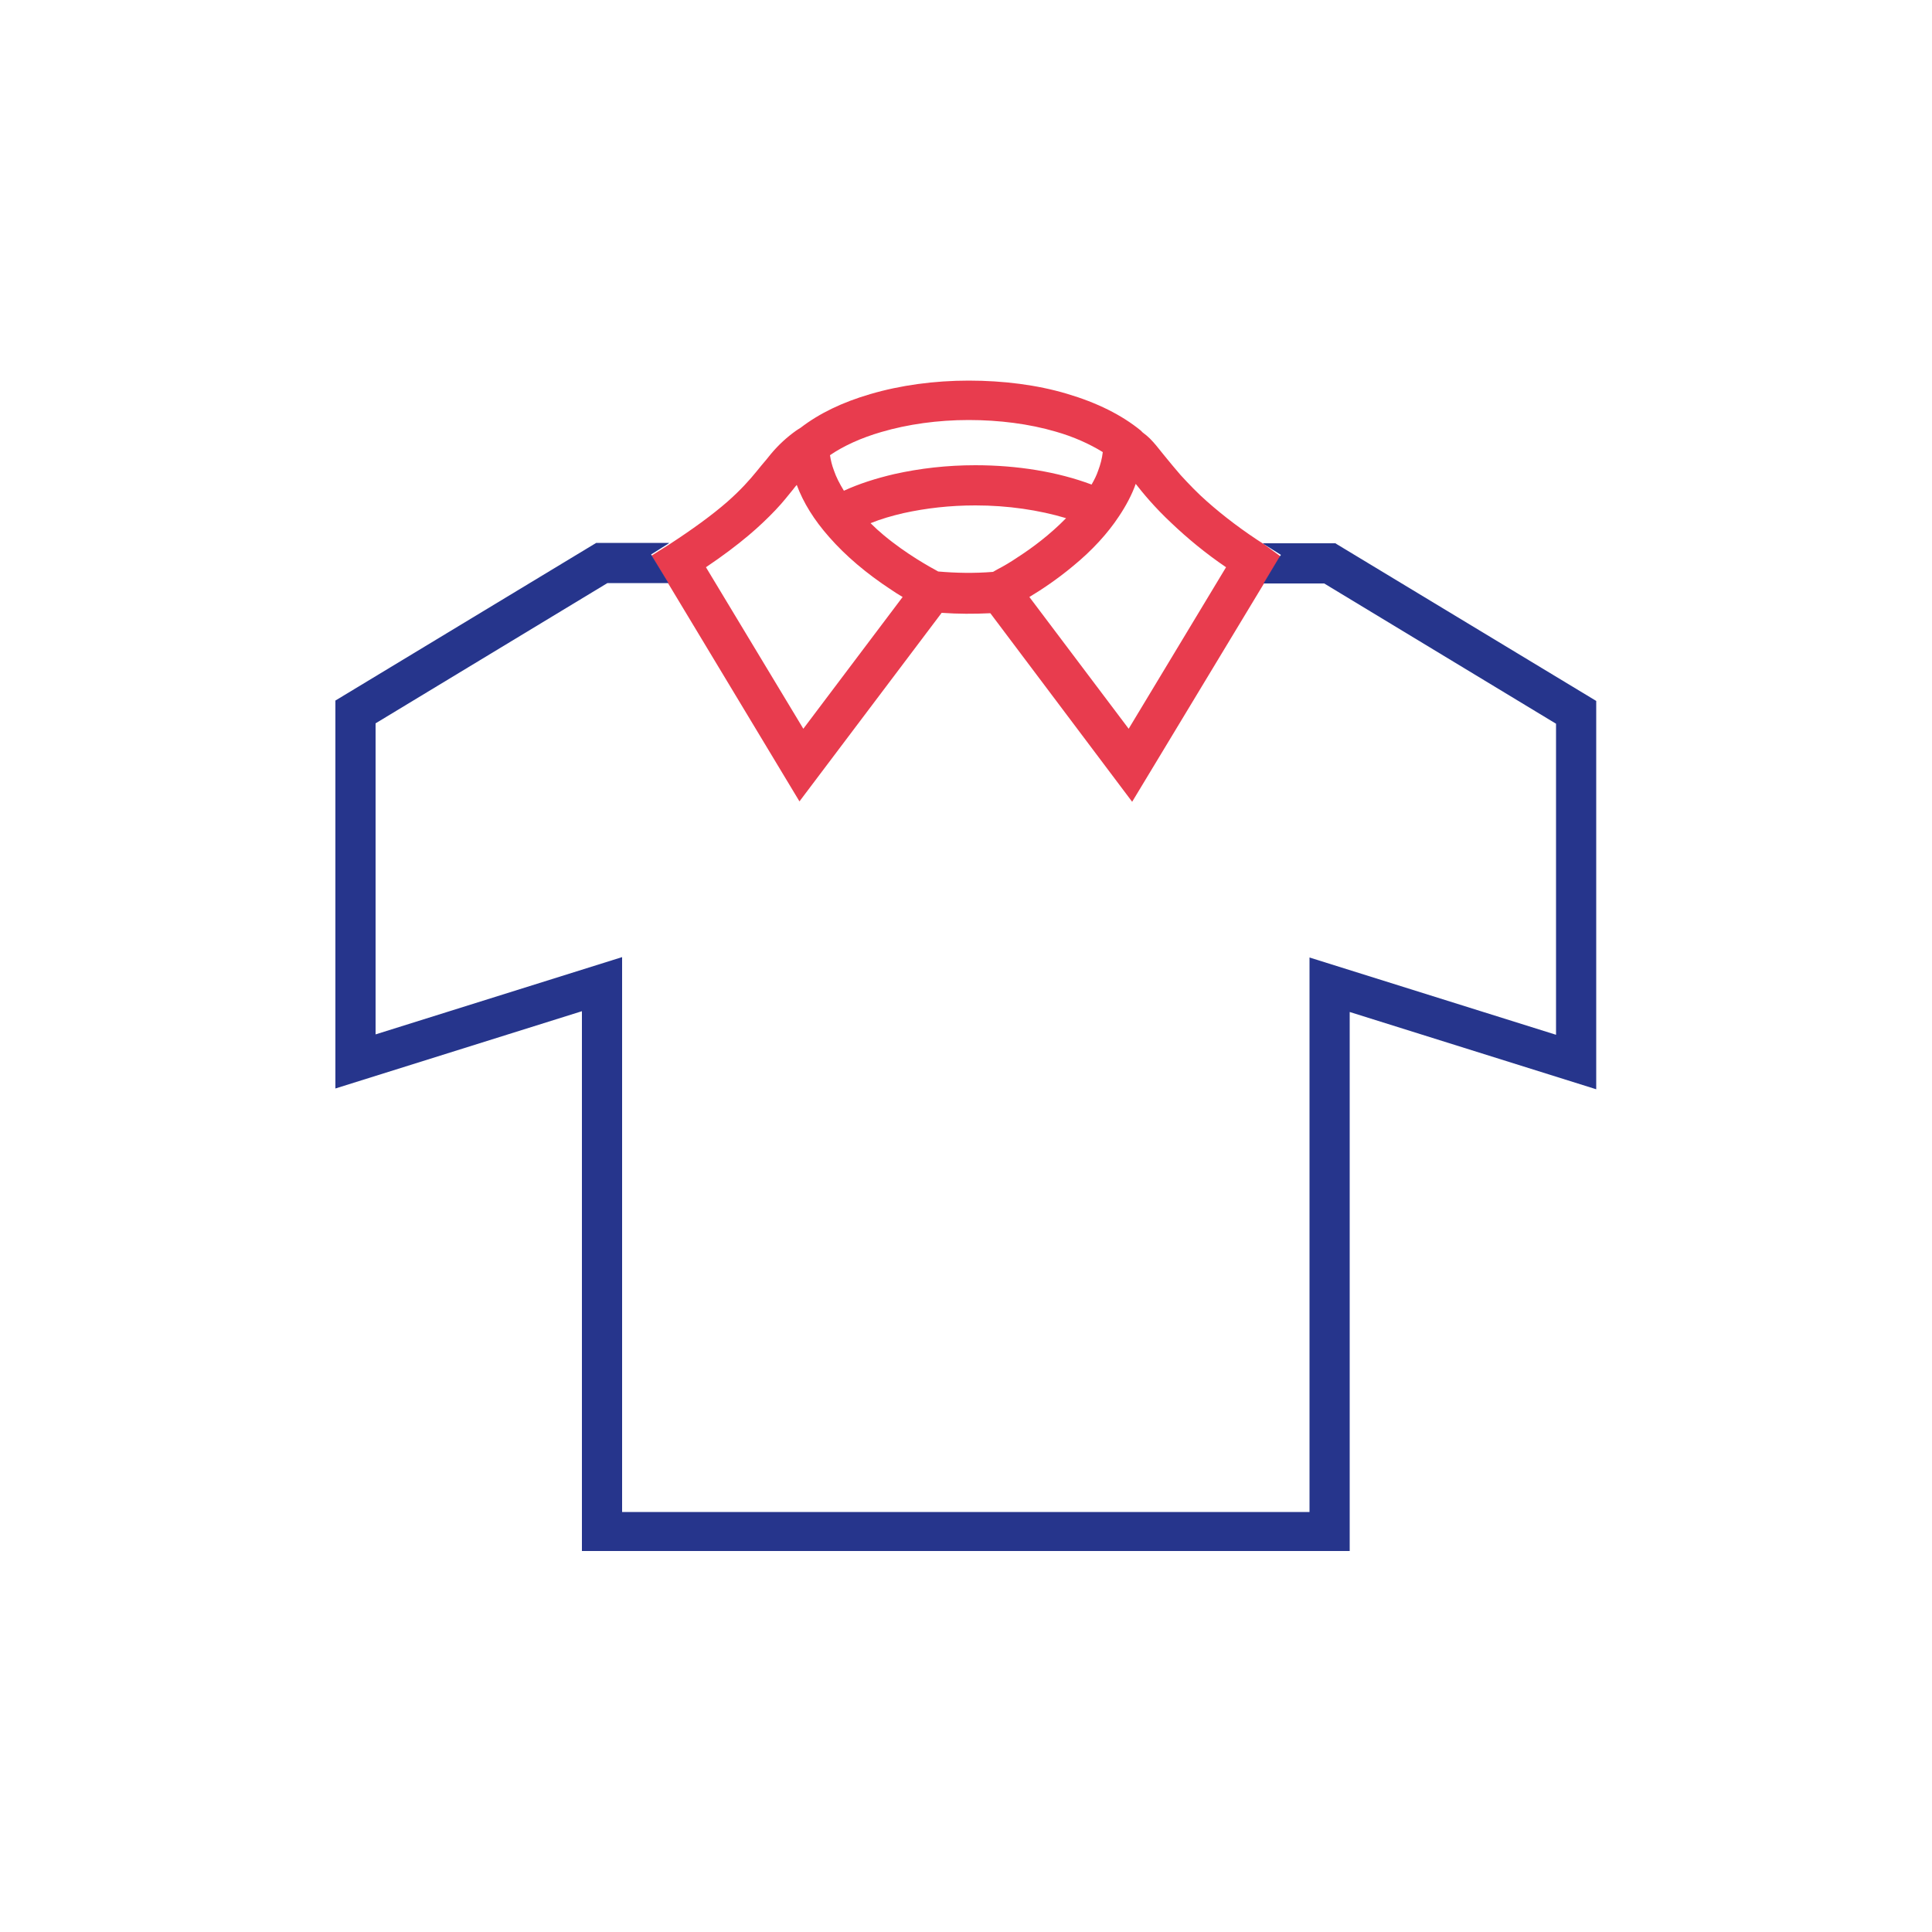
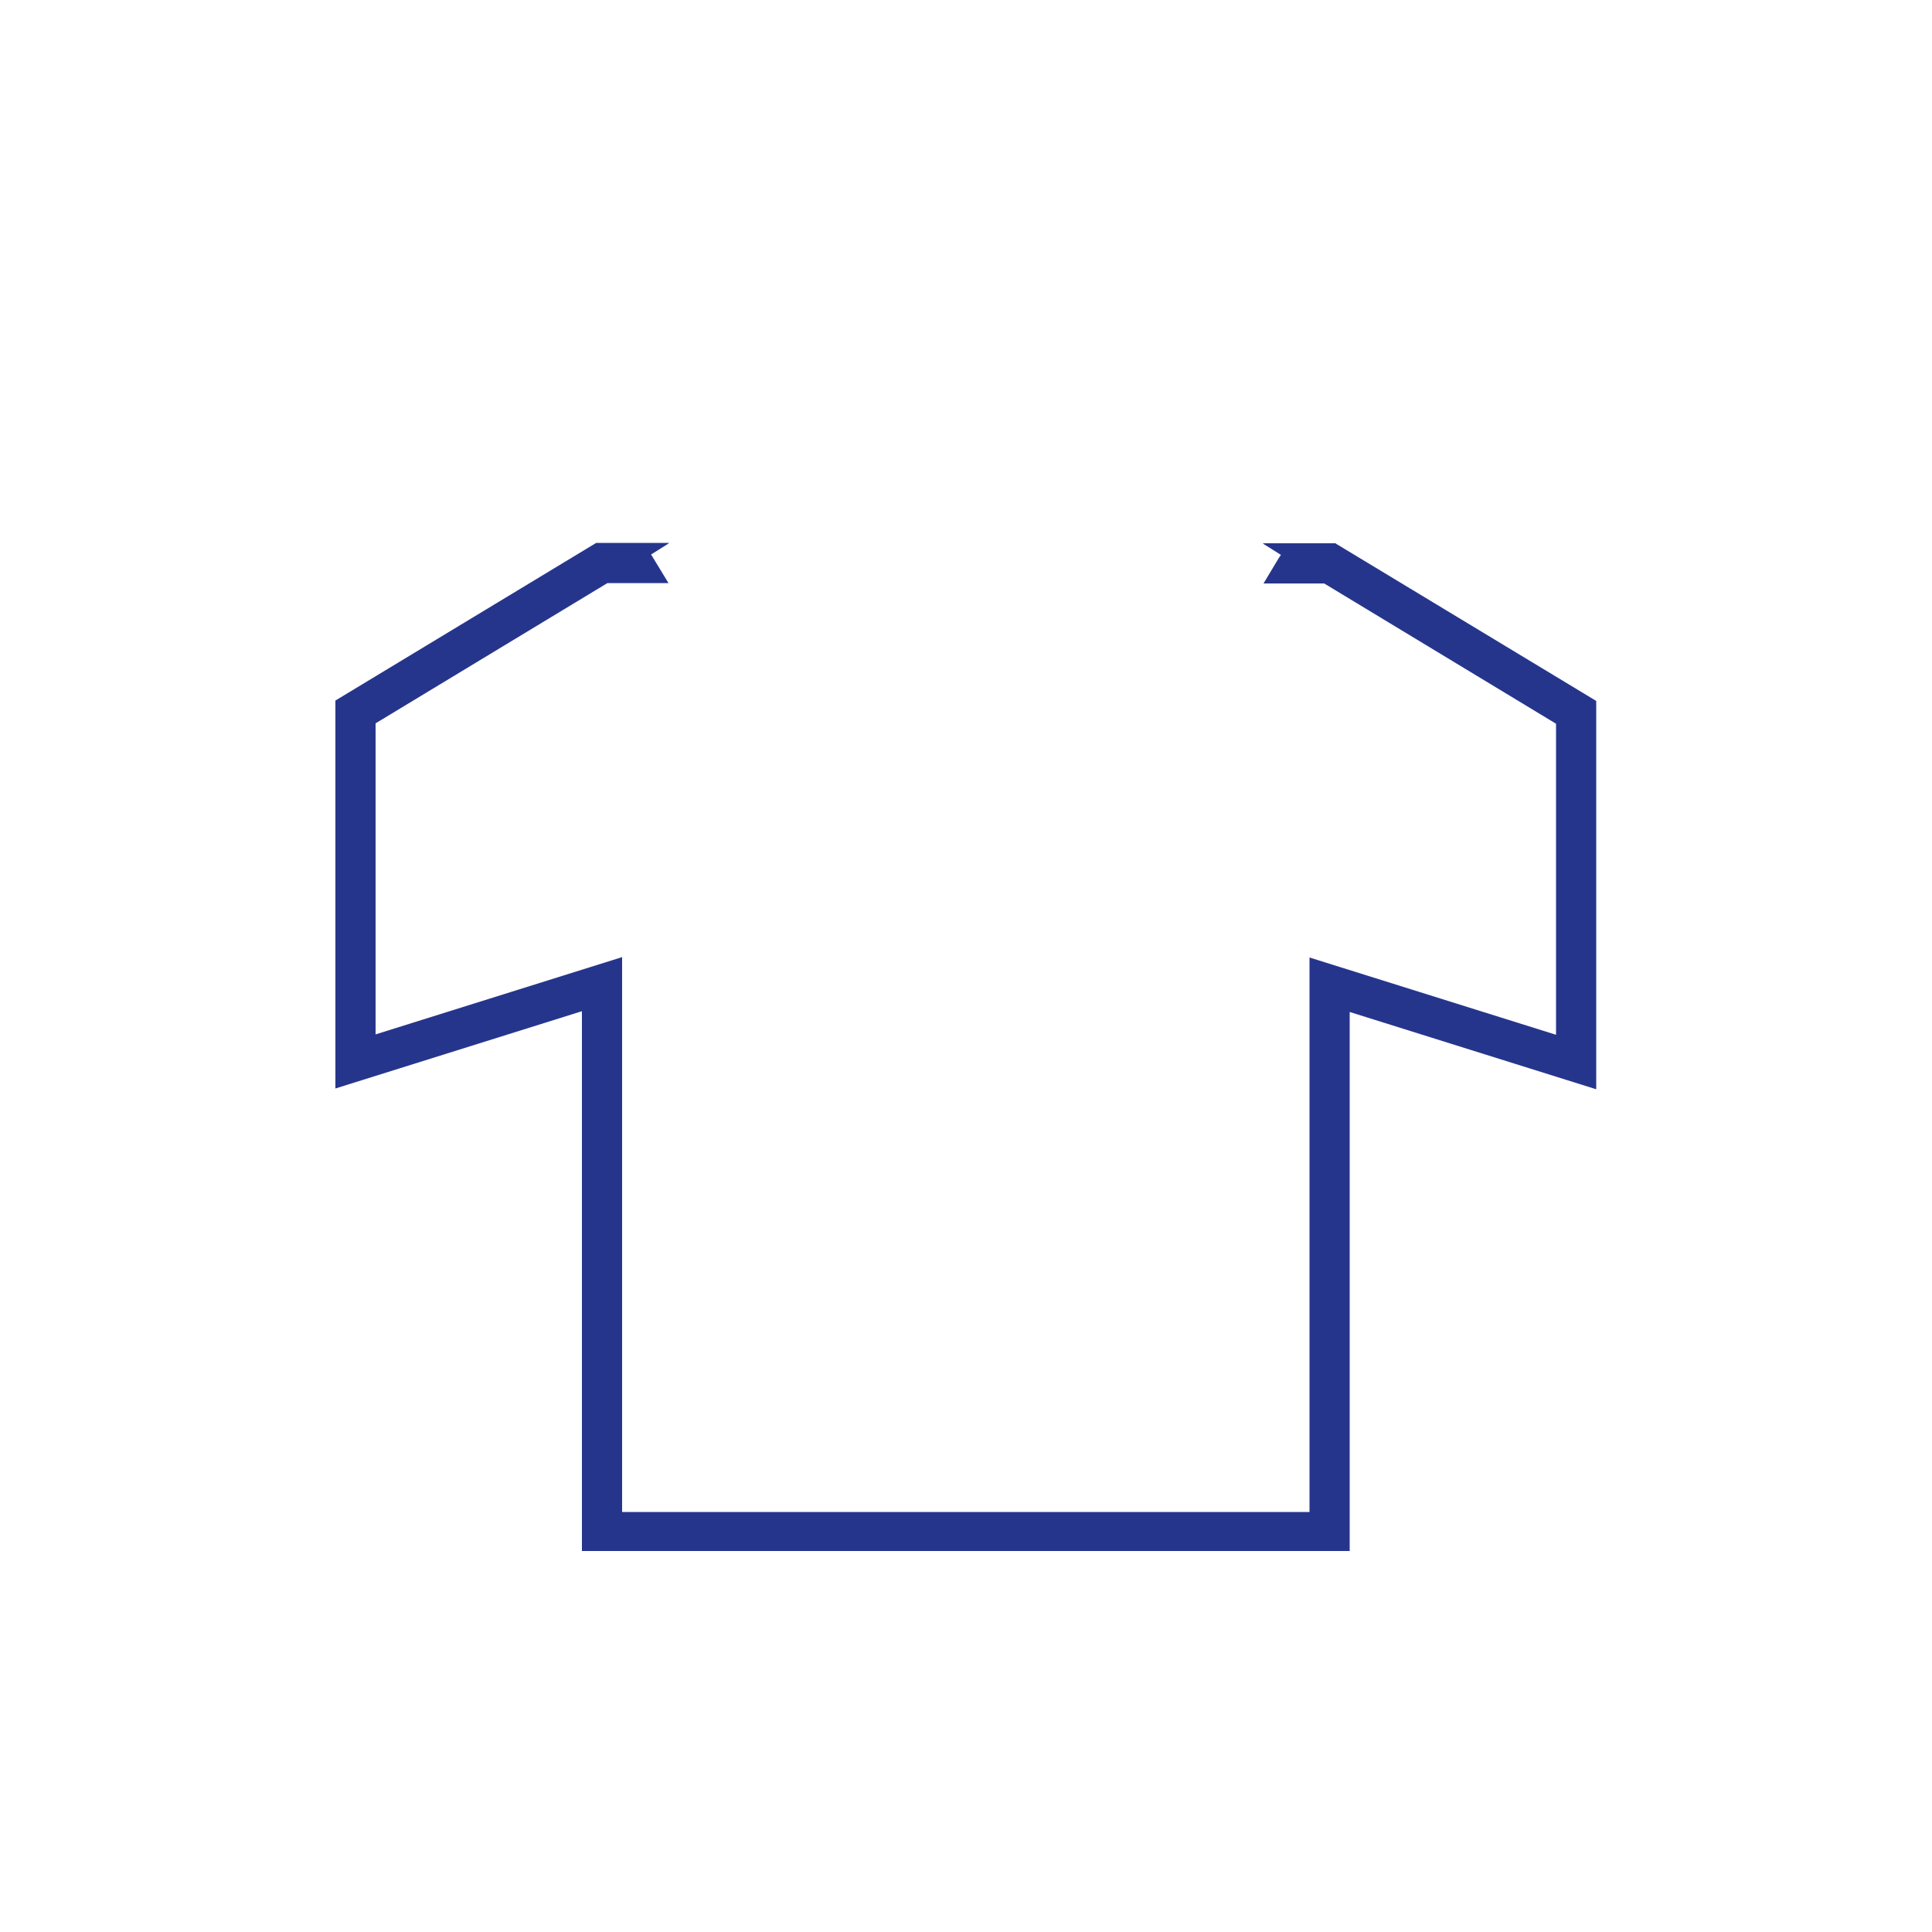
<svg xmlns="http://www.w3.org/2000/svg" version="1.1" x="0px" y="0px" viewBox="0 0 500 500" style="enable-background:new 0 0 500 500;" xml:space="preserve">
  <style type="text/css"> .st0{fill:#26358C;} .st1{fill:#E83C4E;} .st2{fill:#E83C4E;stroke:#E83C4E;stroke-width:1.6;stroke-miterlimit:10;} .st3{fill:#26358C;stroke:#26358C;stroke-width:1.75;stroke-miterlimit:10;} .st4{fill:#26358C;stroke:#26358C;stroke-width:3;stroke-miterlimit:10;} .st5{fill:#298927;} </style>
  <g id="Production_locale"> </g>
  <g id="Fibres_techniques"> </g>
  <g id="Innovation"> </g>
  <g id="Savoir-faire"> </g>
  <g id="Etude__x26__prototypage"> </g>
  <g id="Isolation_thermique__x26__phonique"> </g>
  <g id="Récupération"> </g>
  <g id="Utilisation">
    <g>
-       <path class="st1" d="M327.2,140.9c-5.5-3.5-10.5-7.3-14.8-11.1c-2.5-2.2-4.7-4.5-6.9-6.9c-1.4-1.6-2.6-3.1-3.6-4.3l-0.9-1.1 c-1.2-1.5-2.2-2.8-3.4-4c-0.5-0.5-1.1-1-1.9-1.6l-0.5-0.5c-4.9-4-11.3-7.2-19.1-9.5c-7.7-2.3-16.5-3.4-25.4-3.4 c-8.9,0-17.7,1.2-25.5,3.5c-7.2,2.1-13.2,5-18,8.7l0,0l-0.8,0.5c0,0-0.1,0-0.1,0.1l-0.2,0.1c-2.4,1.7-4.6,3.7-6.6,6.1 c-0.8,1-1.6,2-2.4,2.9c-0.4,0.5-0.9,1.1-1.3,1.6c-1.8,2.2-4,4.7-7.5,7.8c-4,3.5-9.1,7.2-15.4,11.3l-4.3,2.7l38.3,63.6l36.8-48.8 c4.3,0.3,8.3,0.3,12.6,0.1l36.7,48.8l37.8-62.6l0.6-0.9L327.2,140.9z M266.4,154.5c3-1.8,7.1-4.5,11.3-8c5-4.1,9-8.5,11.9-12.9 c1.8-2.7,3.3-5.5,4.3-8.3c0,0,0,0,0-0.1c1.8,2.3,4.9,6.1,9.3,10.2c4.1,3.9,8.8,7.8,14.1,11.4l-25.2,41.8L266.4,154.5z M230.6,152.6c1,0.7,2,1.3,3,1.9l-25.7,34.1l-25.2-41.8c4.3-2.9,7.9-5.6,11.1-8.3c2.6-2.2,4.8-4.3,6.9-6.5c1.9-2,3.3-3.8,4.6-5.4 c0.3-0.4,0.6-0.8,0.9-1.1c1.7,4.6,4.5,9.1,8.4,13.5C218.8,143.8,224.2,148.4,230.6,152.6z M284.2,121.8c-0.4,1.2-1,2.4-1.7,3.6 c-8.8-3.3-19.2-5-30.1-5c-7.3,0-14.3,0.8-21,2.3c-4.7,1.1-9.1,2.5-13,4.3c-1.1-1.8-2-3.5-2.6-5.3c-0.5-1.3-0.8-2.6-1-3.9 c3.5-2.4,8.1-4.5,13.3-6h0c6.8-2,14.6-3.1,22.6-3.1c0,0,0,0,0,0c7.9,0,15.7,1,22.5,3c4.6,1.3,8.8,3.2,12.2,5.3 C285.2,118.7,284.8,120.2,284.2,121.8z M233.8,132.8c5.9-1.3,12.1-2,18.6-2c0,0,0,0,0.1,0c8.3,0,16.4,1.2,23.4,3.3 c-4.2,4.3-8.8,7.7-12.2,9.9c-2.2,1.5-4.1,2.6-5.3,3.2c-0.6,0.3-1,0.6-1.4,0.8c-4.9,0.4-9.6,0.3-14.2-0.1c-2-1.1-8.1-4.4-14.1-9.4 c-1.2-1-2.3-2-3.4-3.1C228,134.3,230.8,133.5,233.8,132.8z" />
      <path class="st0" d="M345.9,140.8l-0.3-0.2h-18.8c0.1,0.1,0.3,0.2,0.4,0.3l4.3,2.7l-0.6,0.9L327,151l15.7,0l60,36.3v80.5l-63.8-20 v143.5H161V247.7l-63.8,20v-80.5l60-36.3h15.8l-4.5-7.4l4.3-2.7c0.1-0.1,0.3-0.2,0.4-0.3h-18.9l-67,40.5l-0.5,0.3v100.4l63.8-20 v139.7h198.7V261.9l63.8,20V181.4L345.9,140.8z" />
    </g>
  </g>
  <g id="Livraison"> </g>
  <g id="Production"> </g>
  <g id="Matières_premières"> </g>
  <g id="Sécurité"> </g>
  <g id="Personnalisation"> </g>
  <g id="Marque_blanche"> </g>
  <g id="EPI"> </g>
  <g id="Mutli-professionnel"> </g>
  <g id="Mode"> </g>
  <g id="Cible_métier"> </g>
  <g id="Repassage"> </g>
  <g id="Pose_du_col"> </g>
  <g id="Coupe"> </g>
  <g id="Assemblage"> </g>
  <g id="Lavage"> </g>
  <g id="Tricotage"> </g>
  <g id="Patronage"> </g>
  <g id="Calque_26"> </g>
</svg>